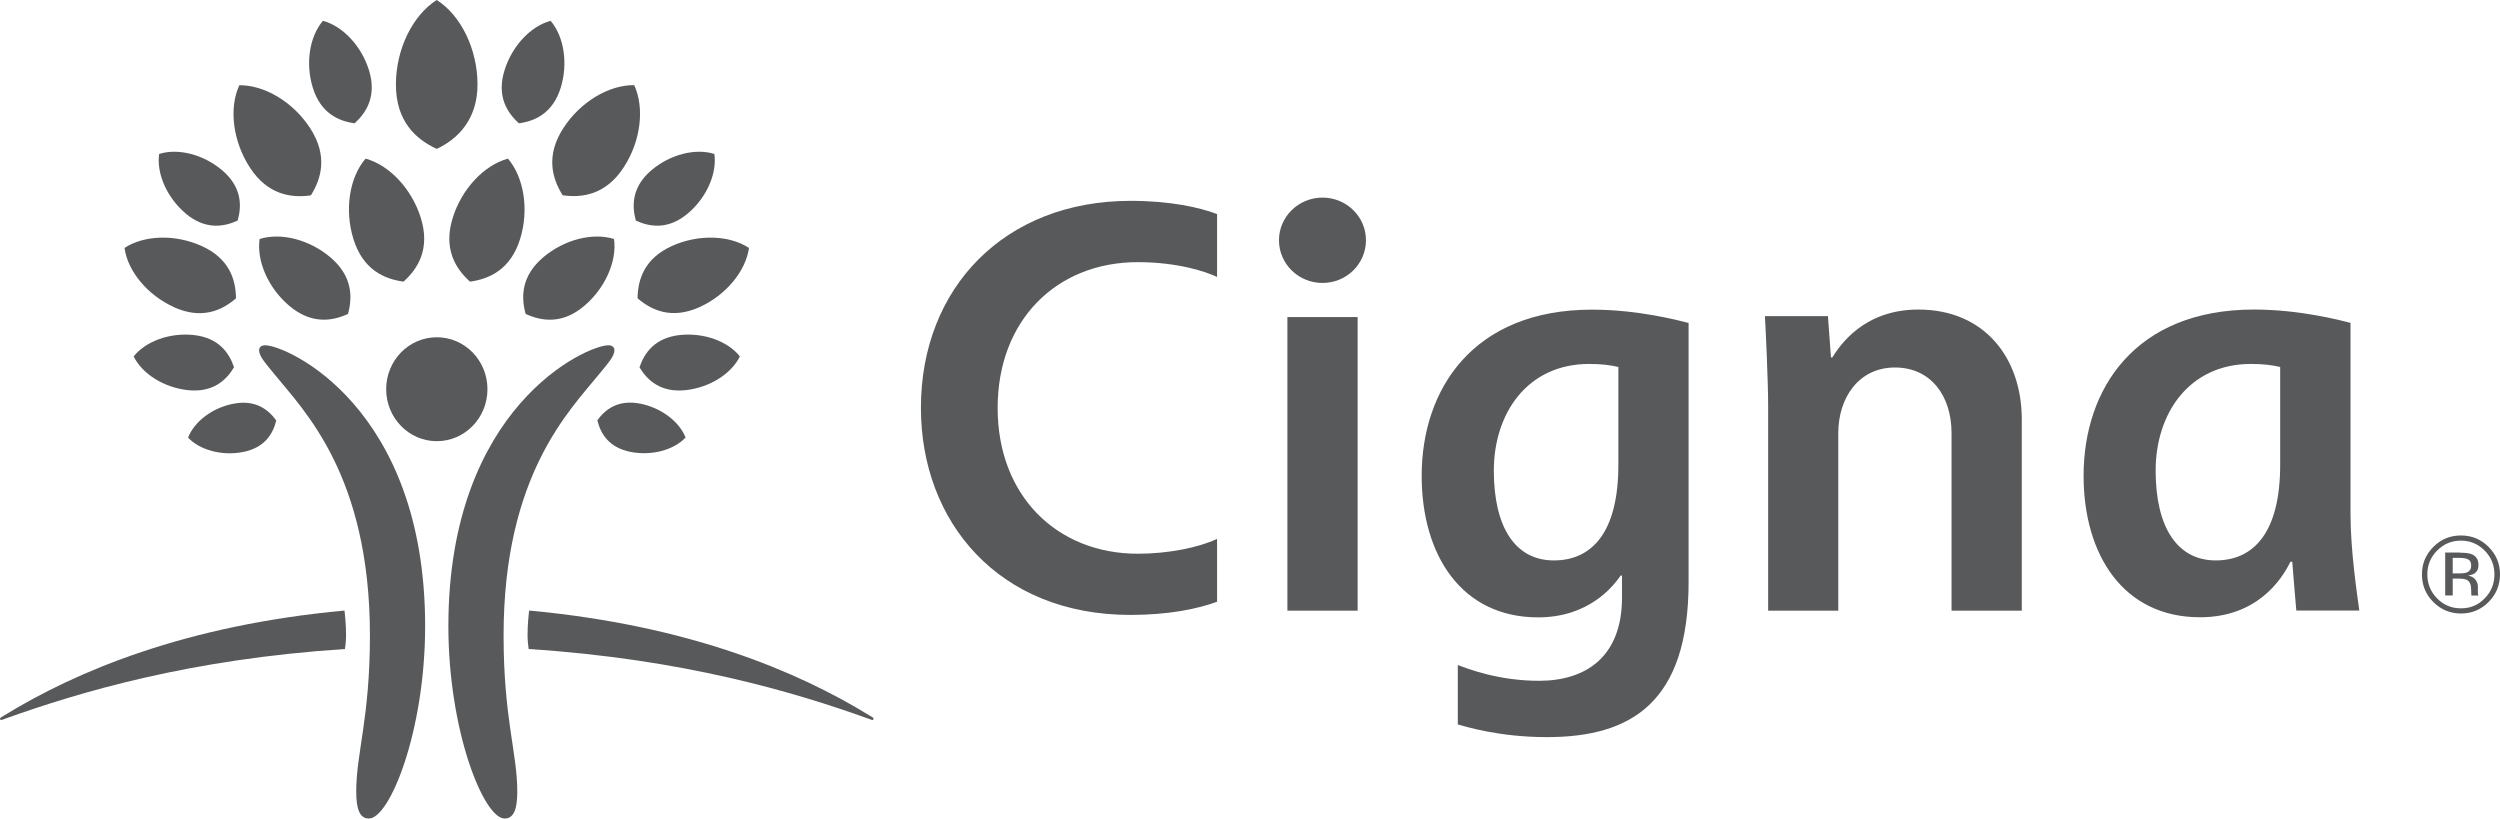
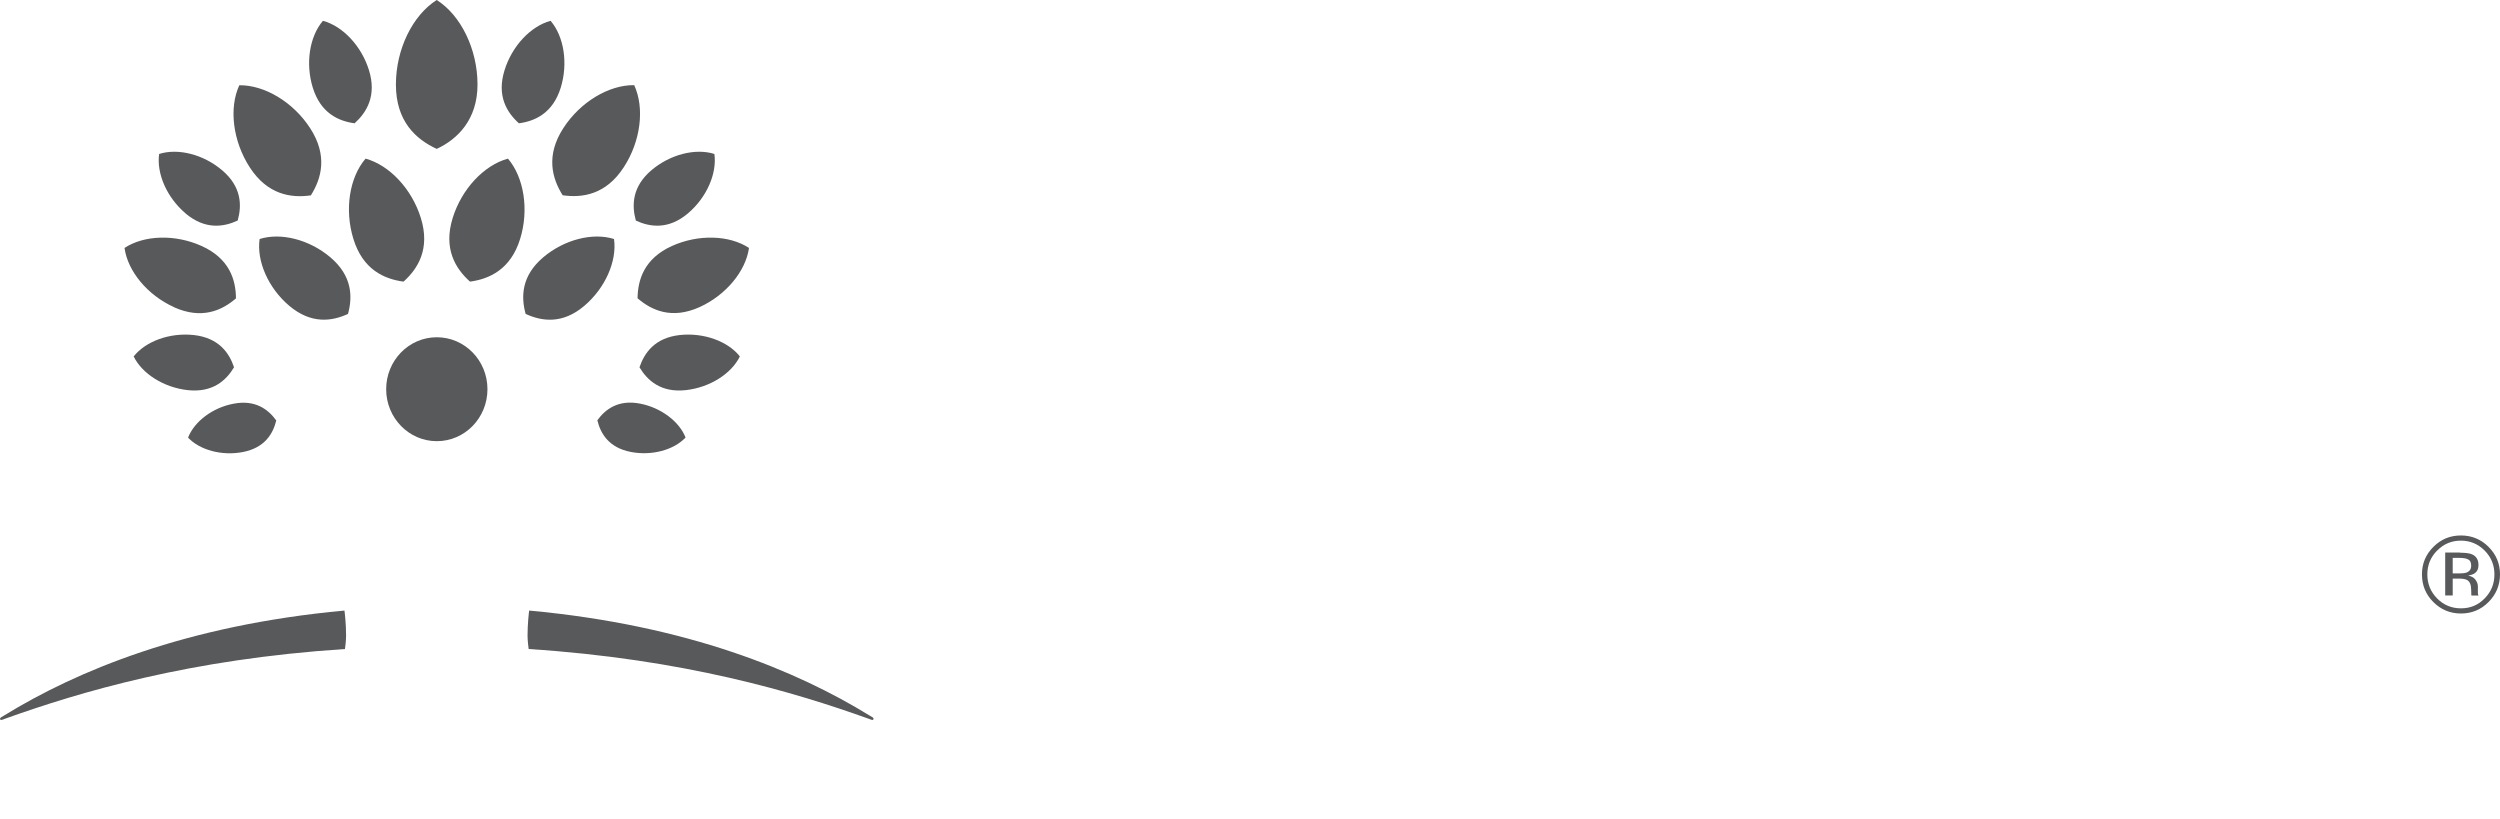
<svg xmlns="http://www.w3.org/2000/svg" id="uuid-36d34b0d-74c1-433a-bd3a-2f603304789e" width="246.33" height="80.65" viewBox="0 0 246.33 80.65">
  <defs>
    <style>.uuid-43cefb7c-e9e9-4b6c-bf96-3e4037cce61a{fill:#58595b;}</style>
  </defs>
  <g id="uuid-5b903eab-8d88-4464-8fad-8f8a80473b98">
-     <path class="uuid-43cefb7c-e9e9-4b6c-bf96-3e4037cce61a" d="M60.54,34.5c0,.62-.65,1.31-1.51,2.37-2.91,3.58-9.41,9.95-9.41,25.74,0,8.17,1.35,11.57,1.35,15.39,0,1.74-.35,2.65-1.25,2.65-2.06,0-5.54-8.62-5.54-18.96,0-21.64,13.65-27.67,15.76-27.67.42,0,.6.23.6.48M26.13,34.02c2.11,0,15.76,6.03,15.76,27.67,0,10.34-3.48,18.96-5.54,18.96-.9,0-1.25-.91-1.25-2.65,0-3.83,1.35-7.22,1.35-15.39,0-15.78-6.5-22.15-9.41-25.74-.86-1.06-1.51-1.75-1.51-2.37,0-.25.18-.48.6-.48Z" />
    <path class="uuid-43cefb7c-e9e9-4b6c-bf96-3e4037cce61a" d="M38.05,38.35c0,2.82,2.23,5.12,4.99,5.12s4.99-2.29,4.99-5.12-2.23-5.12-4.99-5.12-4.99,2.29-4.99,5.12" />
    <path class="uuid-43cefb7c-e9e9-4b6c-bf96-3e4037cce61a" d="M85.66,70.49c-7.09-4.36-17.88-8.89-33.52-10.33-.03.19-.16,1.35-.16,2.45,0,.52.09,1.2.11,1.34,15.26.99,26.14,4.23,33.5,6.87.15.05.29.12.36.12.08,0,.12-.05.12-.12,0-.12-.12-.16-.41-.33M51.13,12.15c-1.2-1.08-2.2-2.71-1.42-5.22.74-2.4,2.58-4.35,4.54-4.88,1.32,1.54,1.74,4.19,1,6.59-.78,2.51-2.52,3.29-4.12,3.51ZM62.65,21.73c-.41-1.49-.38-3.33,1.54-4.96,1.84-1.56,4.34-2.19,6.2-1.6.27,1.93-.76,4.29-2.6,5.85-1.93,1.63-3.74,1.36-5.15.71ZM63.01,36.19c.49-1.44,1.52-2.91,3.98-3.18,2.35-.25,4.73.61,5.91,2.11-.84,1.72-2.98,3.06-5.32,3.32-2.46.27-3.79-.95-4.57-2.25ZM58.85,41.42c.79-1.09,2.06-2.07,4.22-1.65,2.06.4,3.86,1.76,4.48,3.34-1.17,1.24-3.34,1.82-5.4,1.42-2.16-.42-2.97-1.8-3.29-3.11ZM46.31,27.75c-1.44-1.29-2.64-3.25-1.71-6.26.89-2.88,3.1-5.22,5.45-5.86,1.58,1.85,2.09,5.04,1.2,7.91-.93,3.01-3.03,3.95-4.94,4.21ZM51.79,30.93c-.46-1.68-.43-3.74,1.74-5.58,2.07-1.75,4.88-2.46,6.97-1.8.31,2.17-.86,4.83-2.92,6.58-2.16,1.84-4.21,1.53-5.79.8ZM55.44,19.24c-1.05-1.67-1.68-3.92.07-6.62,1.67-2.58,4.49-4.26,6.98-4.23,1.04,2.26.65,5.52-1.03,8.09-1.75,2.7-4.07,3.04-6.02,2.76ZM62.82,29.4c.02-1.83.65-3.92,3.38-5.16,2.61-1.18,5.67-1.08,7.6.19-.32,2.29-2.27,4.65-4.87,5.83-2.73,1.23-4.72.33-6.11-.87ZM39.01,8.33c0-3.48,1.64-6.82,4.02-8.33,2.38,1.5,4.02,4.85,4.02,8.33s-1.99,5.4-4.02,6.34c-2.03-.94-4.02-2.69-4.02-6.34ZM0,70.82c0,.07.04.12.13.12.07,0,.21-.06.36-.12,7.37-2.64,18.24-5.88,33.5-6.87.02-.14.11-.82.11-1.34,0-1.11-.13-2.26-.16-2.45-15.64,1.44-26.43,5.97-33.52,10.33-.29.17-.41.22-.41.33ZM30.82,8.64c-.74-2.4-.32-5.05,1-6.59,1.96.53,3.8,2.48,4.54,4.88.77,2.51-.23,4.14-1.42,5.22-1.6-.22-3.34-1-4.12-3.51ZM18.28,21.02c-1.84-1.56-2.87-3.92-2.6-5.85,1.86-.59,4.36.04,6.2,1.6,1.93,1.63,1.96,3.47,1.54,4.96-1.4.65-3.22.92-5.15-.71ZM18.49,38.44c-2.34-.26-4.48-1.6-5.32-3.32,1.19-1.5,3.56-2.36,5.91-2.11,2.46.27,3.5,1.74,3.98,3.18-.78,1.3-2.11,2.52-4.57,2.25ZM23.93,44.54c-2.06.4-4.24-.19-5.4-1.42.62-1.59,2.41-2.95,4.47-3.34,2.16-.42,3.43.56,4.22,1.65-.32,1.31-1.13,2.69-3.29,3.11ZM34.82,23.54c-.89-2.88-.39-6.06,1.2-7.91,2.35.64,4.56,2.98,5.45,5.86.93,3.01-.27,4.97-1.71,6.26-1.92-.26-4.01-1.19-4.94-4.21ZM28.5,30.13c-2.07-1.75-3.23-4.41-2.92-6.58,2.09-.66,4.9.05,6.97,1.8,2.17,1.84,2.2,3.9,1.74,5.58-1.58.73-3.62,1.03-5.79-.8ZM24.61,16.49c-1.67-2.58-2.07-5.84-1.03-8.09,2.48-.03,5.31,1.65,6.98,4.23,1.75,2.7,1.12,4.95.07,6.62-1.95.28-4.27-.06-6.02-2.76ZM17.14,30.26c-2.61-1.18-4.56-3.54-4.87-5.83,1.93-1.27,4.99-1.37,7.6-.19,2.73,1.23,3.37,3.32,3.38,5.16-1.39,1.2-3.37,2.1-6.11.87Z" />
-     <path class="uuid-43cefb7c-e9e9-4b6c-bf96-3e4037cce61a" d="M174.22,60.17v-20.02c0-2.68-.25-7.83-.32-9h6.21l.3,4.07h.13c.72-1.14,3.06-4.72,8.48-4.72,6.55,0,10.19,4.81,10.19,10.81v18.86h-6.92v-17.49c0-3.69-2.05-6.47-5.58-6.47s-5.58,2.94-5.58,6.47v17.49h-6.92M133.77,31.24h-6.92v28.93h6.92v-28.93ZM232.47,60.17c-.22-1.62-.87-5.89-.87-9.56v-18.8c-1.08-.27-5.01-1.31-9.52-1.31-11.74,0-16.78,7.86-16.78,16.37,0,7.82,3.93,13.95,11.47,13.95,5.51,0,7.98-3.56,8.91-5.47h.18c.07.9.32,3.97.4,4.81h6.21ZM224.67,45.81c0,6.64-2.6,9.41-6.35,9.41s-5.92-3.21-5.92-8.85,3.3-10.51,9.39-10.51c1.25,0,2.13.12,2.88.3v9.65ZM119.92,53.1c-1.88.88-4.89,1.46-7.81,1.46-7.95,0-13.81-5.69-13.81-14.36s5.82-14.37,13.81-14.37c3.97,0,6.78.96,7.81,1.46v-6.2c-1.74-.65-4.56-1.3-8.54-1.3-12.35,0-20.64,8.53-20.64,20.4,0,11.22,7.64,20.4,20.64,20.4,3.81,0,6.68-.61,8.54-1.3v-6.2ZM159.82,56.71v2.16c0,5.92-3.64,8.21-8.17,8.21-4.07,0-7.06-1.21-8.01-1.55v5.85c.77.21,4.07,1.25,8.78,1.25,8.36,0,13.96-3.45,13.96-15.28v-25.53c-1.07-.27-5-1.31-9.52-1.31-11.73,0-16.78,7.86-16.78,16.37,0,7.82,3.93,13.95,11.47,13.95,4.97,0,7.36-3,8.14-4.12h.13ZM159.46,45.81c0,6.64-2.6,9.41-6.36,9.41s-5.91-3.21-5.91-8.85,3.3-10.51,9.39-10.51c1.26,0,2.13.12,2.88.3v9.65ZM126.02,23.67c0,2.33,1.92,4.21,4.29,4.21s4.28-1.88,4.28-4.21-1.92-4.2-4.28-4.2-4.29,1.88-4.29,4.2Z" />
    <path class="uuid-43cefb7c-e9e9-4b6c-bf96-3e4037cce61a" d="M245.2,59.32c-.75.76-1.66,1.13-2.72,1.13s-1.97-.38-2.72-1.13c-.75-.75-1.12-1.66-1.12-2.73s.38-1.96,1.13-2.71c.75-.75,1.65-1.12,2.71-1.12s1.97.37,2.72,1.12c.75.75,1.13,1.65,1.13,2.71s-.38,1.98-1.13,2.73M240.13,54.25c-.64.65-.96,1.43-.96,2.35s.32,1.71.96,2.36c.64.65,1.42.98,2.35.98s1.7-.32,2.34-.98c.64-.65.96-1.44.96-2.36s-.32-1.7-.96-2.35c-.65-.65-1.43-.98-2.34-.98s-1.7.32-2.34.98ZM242.4,54.46c.52,0,.91.05,1.15.15.44.18.66.54.66,1.07,0,.38-.14.66-.41.83-.15.09-.35.16-.61.21.33.05.57.19.73.41.16.22.23.44.23.66v.31c0,.1,0,.2,0,.31,0,.11.02.18.04.22l.03.05h-.7s0-.03-.01-.04c0-.01,0-.03-.01-.05v-.14s-.01-.33-.01-.33c0-.49-.13-.81-.4-.97-.16-.09-.44-.14-.83-.14h-.59v1.66h-.74v-4.23h1.48ZM243.21,55.13c-.19-.11-.49-.16-.9-.16h-.64v1.53h.67c.31,0,.55-.03.71-.09.29-.12.44-.34.44-.66s-.09-.52-.28-.62Z" />
  </g>
</svg>